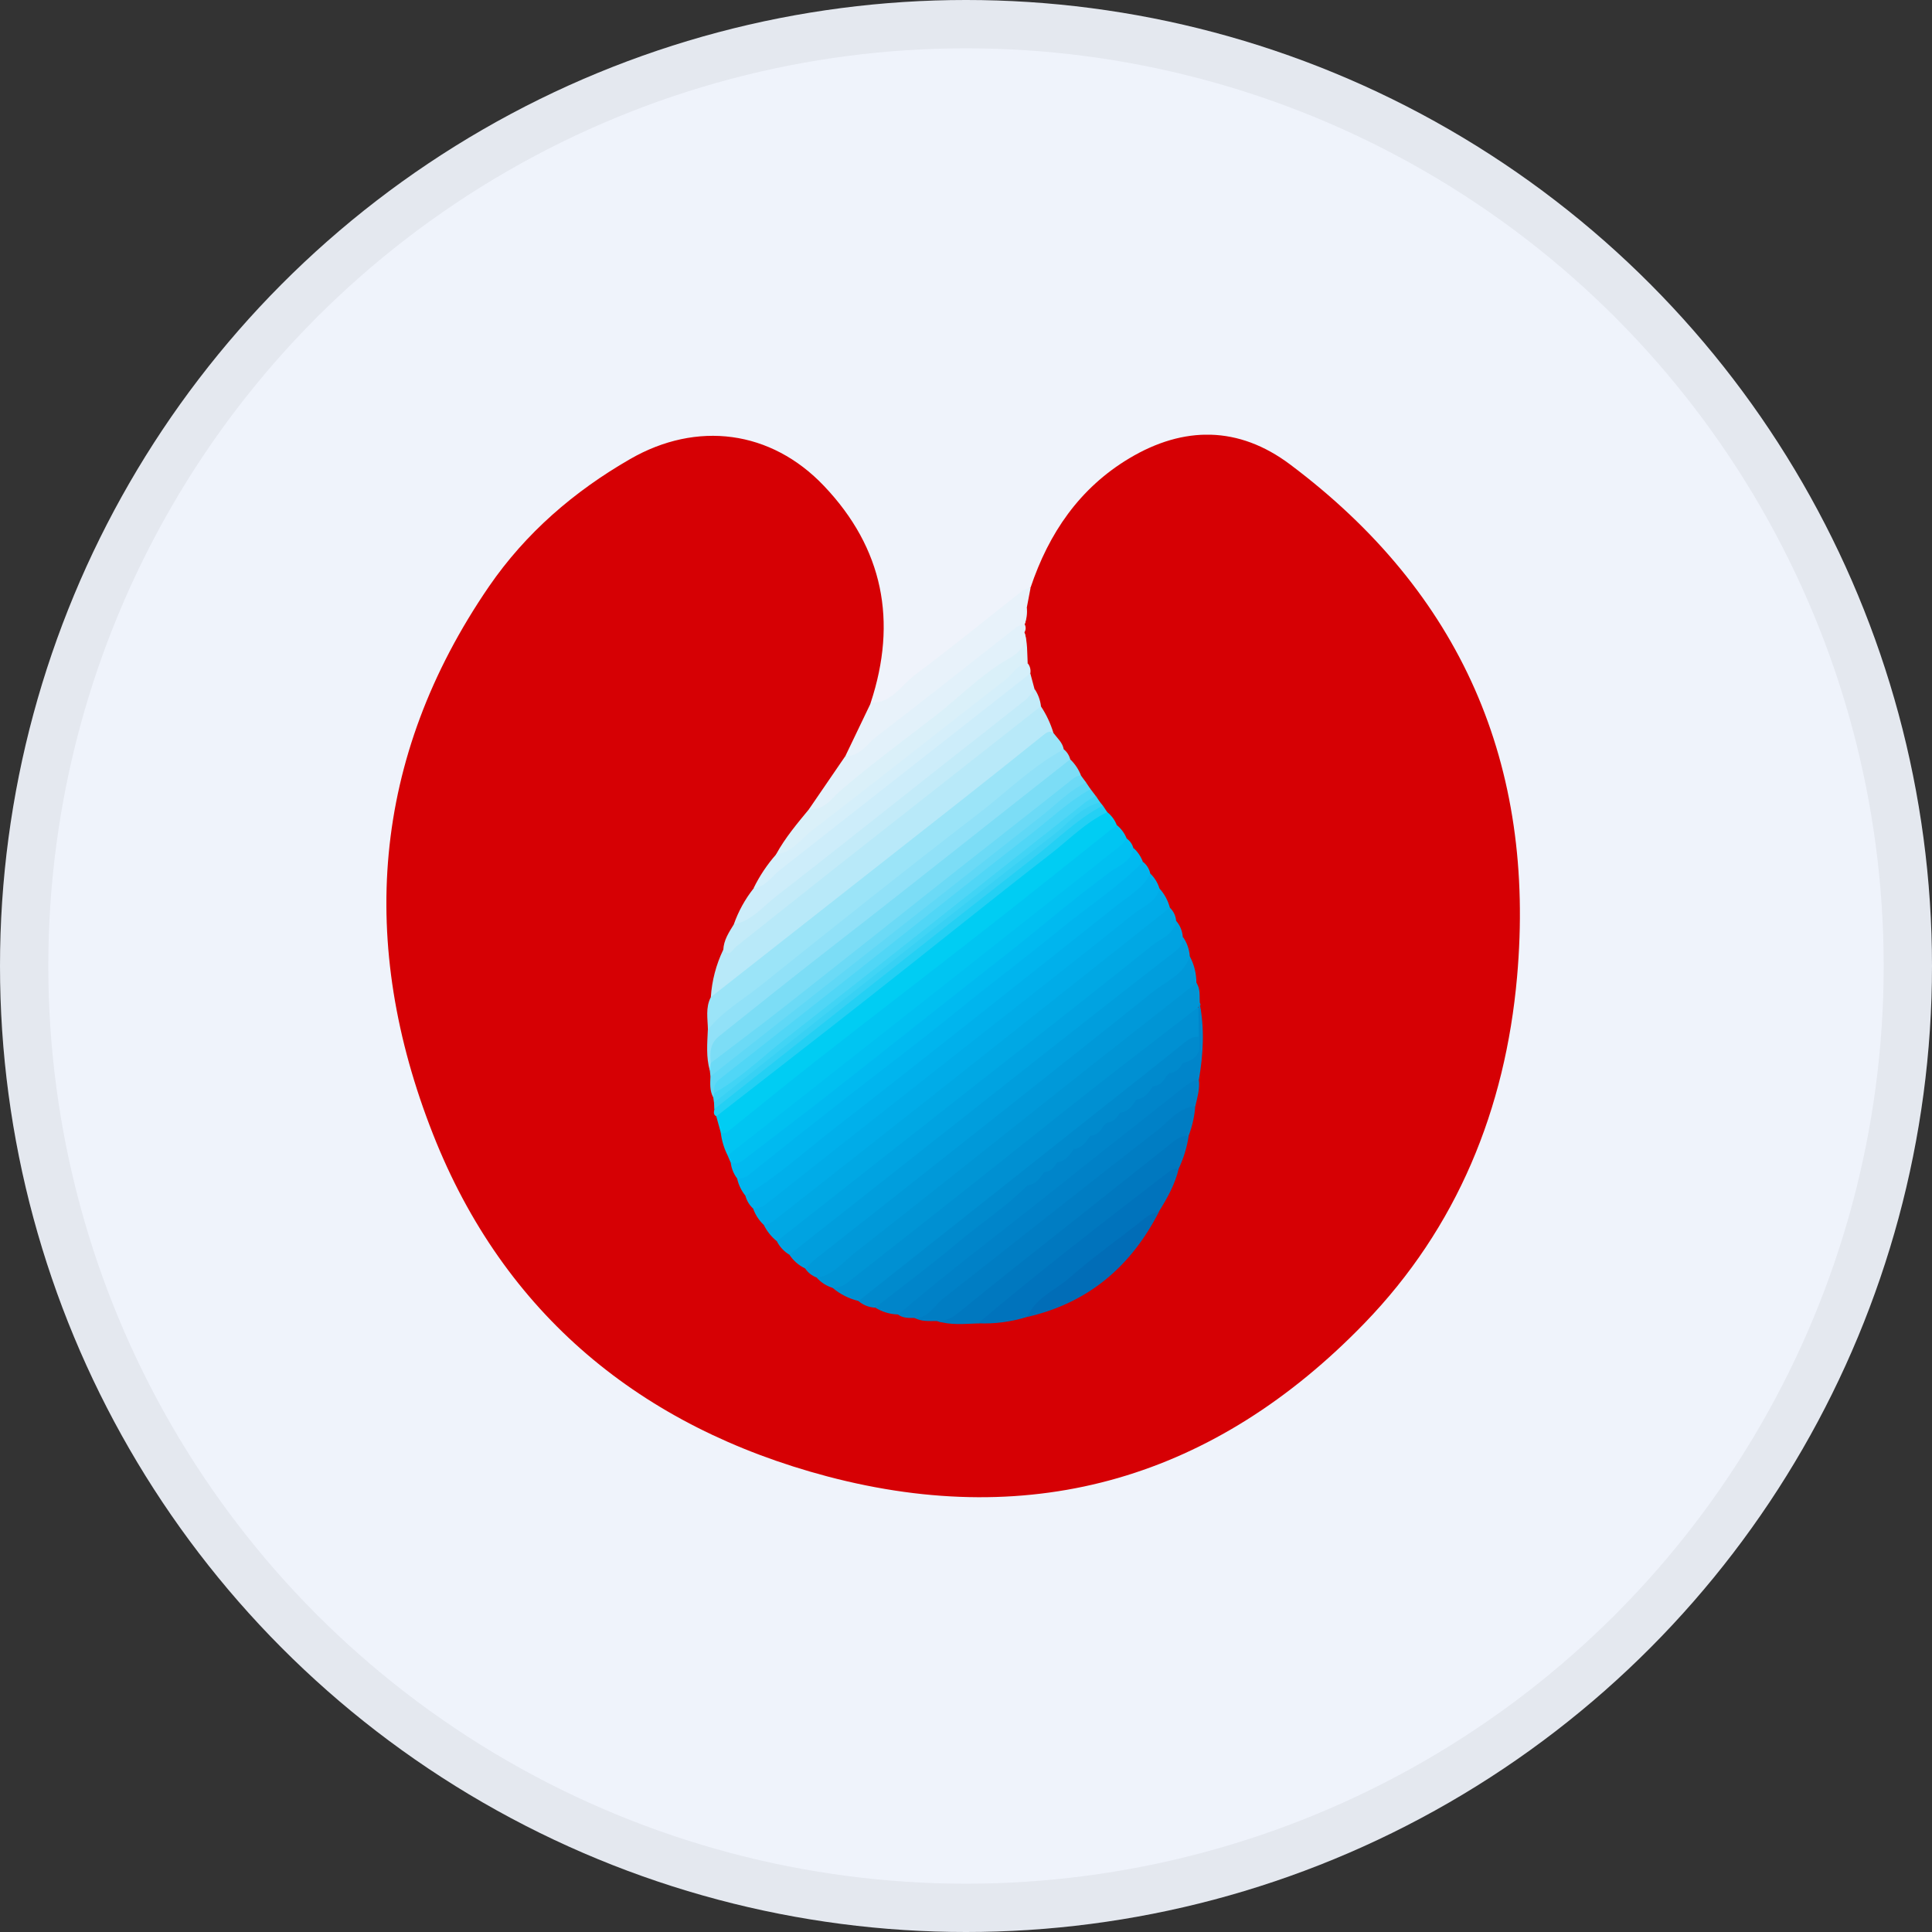
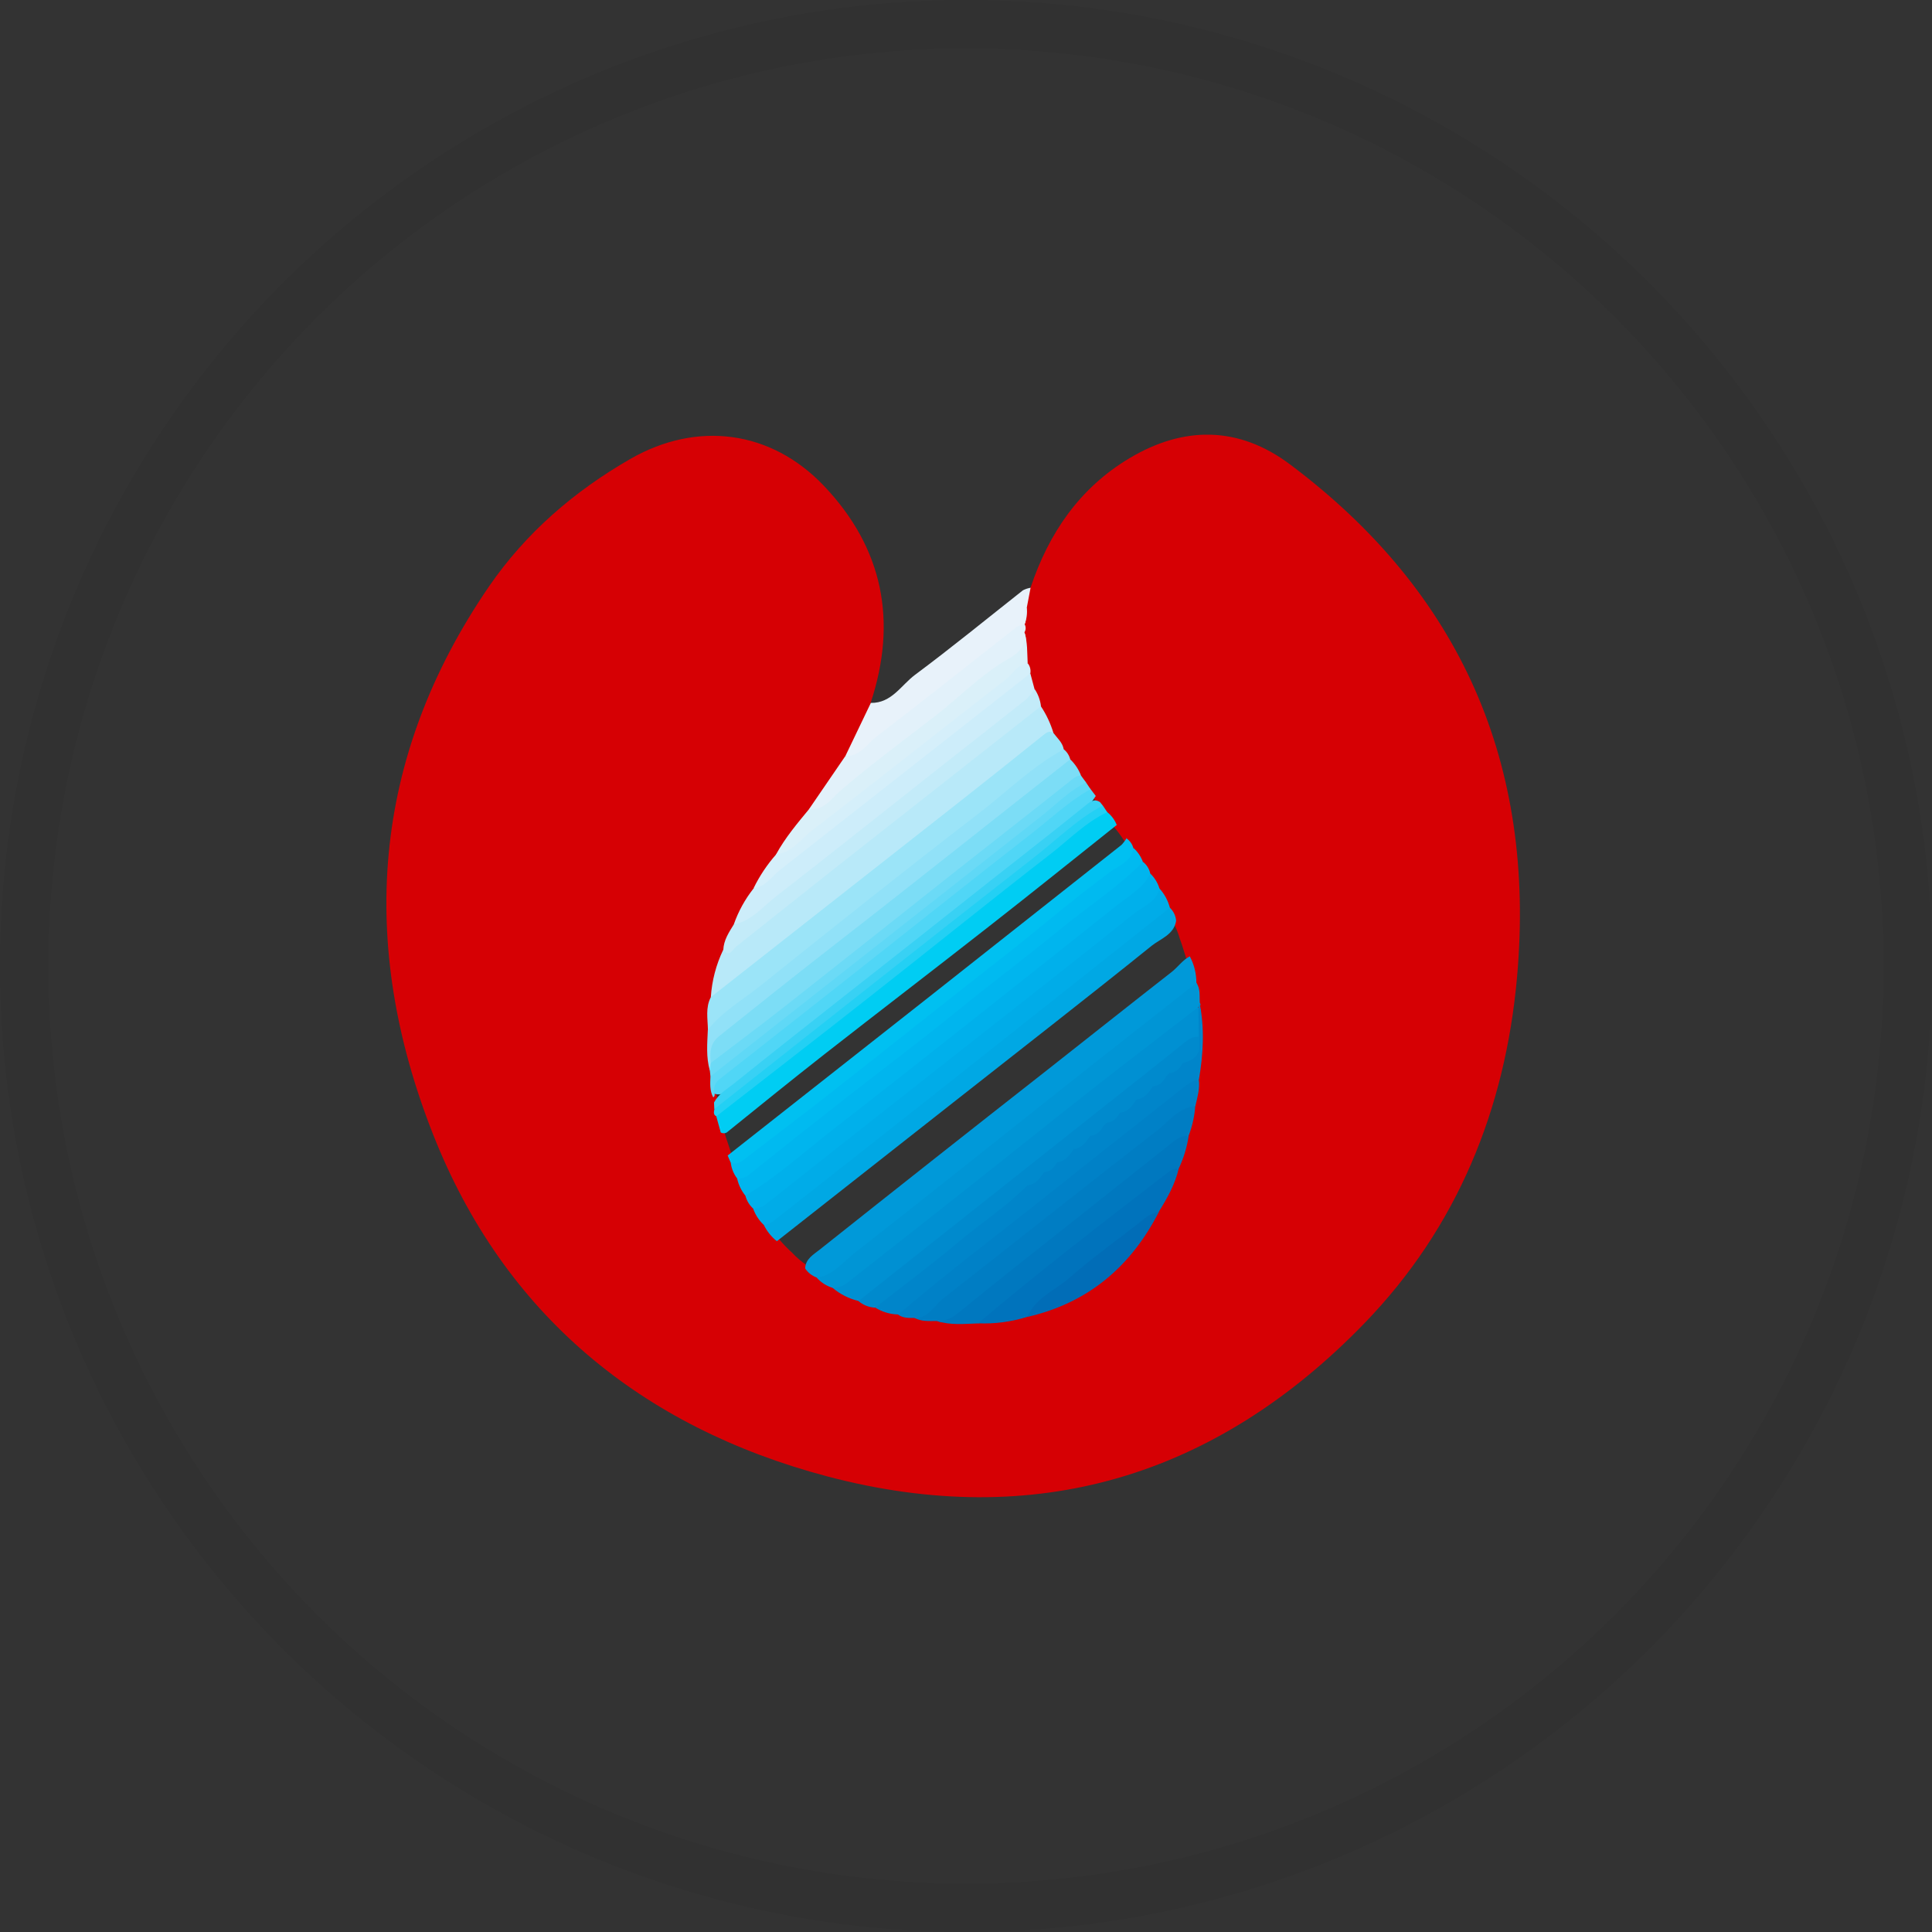
<svg xmlns="http://www.w3.org/2000/svg" width="40" height="40" viewBox="0 0 40 40" fill="none">
  <rect x="0" y="0" width="40" height="40" fill="#333333" stroke="none" />
-   <circle cx="20" cy="20" r="20" fill="#EFF3FB" />
  <circle cx="20" cy="20" r="19.5" stroke="black" stroke-opacity="0.05" />
  <g clip-path="url(#clip0_14382_20460)">
    <path d="M21.337 12.165C21.714 11.039 22.351 10.104 23.384 9.487C24.51 8.815 25.645 8.819 26.706 9.613C30.252 12.269 31.8 15.831 31.409 20.228C31.166 22.963 30.171 25.411 28.251 27.395C25.169 30.578 21.428 31.703 17.127 30.567C13.28 29.548 10.433 27.211 8.965 23.482C7.415 19.55 7.682 15.701 10.127 12.138C10.885 11.036 11.884 10.173 13.045 9.505C14.425 8.709 15.961 8.902 17.062 10.063C18.287 11.352 18.582 12.866 18.027 14.549C18.05 14.992 17.749 15.304 17.573 15.668C17.335 16.048 17.084 16.42 16.814 16.778C16.582 17.093 16.348 17.406 16.124 17.726C15.961 17.955 15.804 18.187 15.655 18.425C15.518 18.672 15.361 18.908 15.245 19.167C15.167 19.346 15.098 19.529 15.04 19.714C14.939 20.029 14.815 20.337 14.798 20.672C14.751 20.887 14.733 21.107 14.744 21.326C14.752 21.584 14.703 21.844 14.771 22.099C14.785 22.151 14.794 22.203 14.798 22.257C14.809 22.39 14.787 22.527 14.833 22.658C14.846 22.704 14.854 22.752 14.859 22.801C14.864 22.847 14.867 22.894 14.871 22.937C14.876 22.998 14.889 23.058 14.908 23.115C14.934 23.218 14.958 23.32 14.992 23.423C15.033 23.571 15.089 23.715 15.134 23.863L15.192 24.036C15.225 24.151 15.283 24.257 15.324 24.369C15.365 24.494 15.426 24.612 15.505 24.717C15.555 24.805 15.596 24.899 15.647 24.99C15.714 25.101 15.788 25.207 15.87 25.308C15.952 25.426 16.044 25.537 16.128 25.654C16.212 25.754 16.304 25.849 16.401 25.937C16.492 26.035 16.594 26.122 16.705 26.196C16.789 26.257 16.86 26.333 16.943 26.397C17.05 26.477 17.173 26.53 17.285 26.602C17.454 26.703 17.628 26.793 17.808 26.872C17.917 26.929 18.032 26.974 18.15 27.008C18.302 27.064 18.458 27.107 18.617 27.137C18.73 27.179 18.852 27.175 18.968 27.206C19.123 27.263 19.29 27.23 19.446 27.27C19.703 27.35 19.967 27.28 20.226 27.302C20.557 27.334 20.873 27.233 21.195 27.185C22.453 26.912 23.337 26.169 23.916 25.038C24.109 24.765 24.21 24.455 24.327 24.149C24.415 23.931 24.481 23.706 24.526 23.476C24.569 23.27 24.639 23.072 24.659 22.86C24.674 22.676 24.727 22.498 24.727 22.313C24.812 21.818 24.822 21.314 24.758 20.816C24.717 20.679 24.734 20.527 24.69 20.387C24.663 20.203 24.62 20.021 24.56 19.845C24.515 19.708 24.477 19.567 24.427 19.435C24.392 19.317 24.346 19.202 24.29 19.093C24.245 18.998 24.201 18.903 24.153 18.811C24.094 18.677 24.025 18.547 23.948 18.423C23.886 18.325 23.821 18.229 23.755 18.133C23.705 18.047 23.666 17.955 23.607 17.873C23.548 17.777 23.482 17.686 23.41 17.599C23.357 17.531 23.313 17.462 23.263 17.389C23.201 17.294 23.133 17.202 23.058 17.116C22.997 17.037 22.943 16.952 22.88 16.874C22.845 16.83 22.813 16.785 22.785 16.737C22.762 16.703 22.741 16.669 22.716 16.635C22.692 16.602 22.654 16.546 22.624 16.502C22.594 16.457 22.556 16.415 22.523 16.373C22.486 16.33 22.453 16.284 22.423 16.236C22.383 16.176 22.339 16.119 22.298 16.06C22.233 15.96 22.169 15.86 22.101 15.762C22.051 15.687 22.004 15.611 21.951 15.537C21.869 15.426 21.797 15.309 21.736 15.185C21.662 14.997 21.575 14.815 21.476 14.638C21.423 14.522 21.377 14.403 21.339 14.281C21.308 14.172 21.286 14.062 21.254 13.952C21.235 13.873 21.215 13.794 21.195 13.714C21.148 13.535 21.195 13.348 21.141 13.167C21.126 13.102 21.121 13.035 21.128 12.968C21.131 12.935 21.137 12.903 21.146 12.871C21.172 12.759 21.18 12.644 21.168 12.529C21.178 12.387 21.195 12.249 21.337 12.165Z" fill="#D60004" />
    <path d="M17.503 15.652L18.03 14.553C18.46 14.56 18.657 14.186 18.944 13.972C19.703 13.407 20.434 12.809 21.178 12.222C21.228 12.196 21.281 12.178 21.337 12.169L21.259 12.579C21.208 12.691 21.269 12.817 21.212 12.928L21.216 12.925C20.518 13.54 19.764 14.087 19.041 14.67C18.662 14.977 18.271 15.269 17.89 15.573C17.778 15.661 17.663 15.783 17.503 15.652Z" fill="#E8F2FA" />
    <path d="M14.717 20.644C14.739 20.306 14.825 19.974 14.972 19.668C15.682 19.198 16.322 18.635 16.991 18.111C18.134 17.212 19.277 16.313 20.419 15.413C20.686 15.202 20.939 14.973 21.221 14.78C21.322 14.711 21.41 14.611 21.55 14.622C21.663 14.792 21.751 14.979 21.81 15.175C19.571 16.933 17.334 18.695 15.1 20.46C14.989 20.544 14.89 20.675 14.717 20.644Z" fill="#B8E9F9" />
    <path d="M16.909 26.45C16.811 26.414 16.726 26.348 16.669 26.261C16.68 26.062 16.84 25.976 16.971 25.872C18.536 24.628 20.105 23.389 21.679 22.155C22.536 21.481 23.389 20.802 24.249 20.131C24.386 20.026 24.48 19.88 24.633 19.799C24.723 19.968 24.77 20.155 24.77 20.346C24.806 20.477 24.702 20.526 24.624 20.586C22.18 22.506 19.747 24.44 17.3 26.354C17.184 26.445 17.071 26.559 16.909 26.45Z" fill="#0099D9" />
    <path d="M14.717 20.645C16.445 19.288 18.172 17.93 19.9 16.573C20.47 16.124 21.037 15.673 21.602 15.218C21.67 15.164 21.726 15.122 21.81 15.175C21.89 15.284 22.001 15.373 22.024 15.517C21.669 15.905 21.235 16.201 20.826 16.518C18.812 18.091 16.816 19.688 14.808 21.266C14.789 21.287 14.766 21.303 14.739 21.314C14.713 21.324 14.685 21.328 14.657 21.326C14.653 21.095 14.603 20.861 14.717 20.645Z" fill="#9BE4F8" />
-     <path d="M16.344 25.978C16.233 25.912 16.143 25.815 16.084 25.699C16.104 25.544 16.233 25.478 16.338 25.394C18.893 23.357 21.467 21.347 24.032 19.32C24.139 19.236 24.226 19.126 24.351 19.065C24.432 19.159 24.48 19.276 24.488 19.398C24.585 19.623 24.431 19.73 24.283 19.846C22.494 21.252 20.707 22.66 18.922 24.071C18.198 24.642 17.48 25.217 16.75 25.781C16.636 25.872 16.533 26.02 16.344 25.978Z" fill="#00A3E1" />
    <path d="M24.351 19.064C24.303 19.353 24.027 19.435 23.843 19.582C22.484 20.677 21.107 21.745 19.739 22.823L16.084 25.698C15.969 25.606 15.876 25.489 15.811 25.356C16.239 24.912 16.754 24.575 17.233 24.194C19.422 22.454 21.626 20.73 23.819 18.997C23.935 18.905 24.024 18.739 24.219 18.791C24.295 18.863 24.342 18.96 24.351 19.064Z" fill="#00A8E4" />
-     <path d="M15.065 23.922C14.989 23.772 14.941 23.61 14.922 23.444C16.055 22.512 17.213 21.611 18.366 20.708C19.502 19.819 20.631 18.916 21.768 18.026C22.099 17.767 22.443 17.523 22.753 17.238C22.801 17.189 22.858 17.15 22.921 17.123C22.985 17.096 23.052 17.081 23.121 17.081C23.212 17.155 23.283 17.251 23.326 17.359C23.367 17.534 23.222 17.596 23.121 17.676C21.275 19.148 19.412 20.602 17.561 22.069C16.885 22.605 16.201 23.132 15.528 23.671C15.39 23.78 15.271 23.935 15.065 23.922Z" fill="#00C5F2" />
    <path d="M17.778 26.936C17.578 26.889 17.392 26.795 17.236 26.662C18.672 25.574 20.075 24.435 21.496 23.323C22.479 22.552 23.456 21.774 24.442 21.007C24.557 20.918 24.667 20.725 24.86 20.899C24.86 21.071 24.86 21.241 24.86 21.414C24.829 21.558 24.688 21.586 24.593 21.66C22.435 23.361 20.278 25.064 18.121 26.768C18.02 26.845 17.943 26.982 17.778 26.936Z" fill="#0090D2" />
    <path d="M24.221 18.793C22.618 20.063 21.016 21.333 19.413 22.603C18.322 23.465 17.23 24.325 16.136 25.183C16.042 25.256 15.948 25.352 15.812 25.359C15.712 25.265 15.636 25.147 15.591 25.017C16.915 23.96 18.252 22.921 19.579 21.871C21.023 20.726 22.48 19.598 23.916 18.444C23.943 18.422 23.973 18.405 24.005 18.394C24.108 18.508 24.182 18.644 24.221 18.793Z" fill="#00ACE8" />
-     <path d="M16.344 25.978C18.139 24.563 19.933 23.147 21.727 21.732C22.581 21.059 23.437 20.387 24.295 19.725C24.414 19.633 24.5 19.553 24.491 19.398C24.575 19.517 24.624 19.656 24.633 19.8C24.509 20.182 24.142 20.317 23.867 20.537C22.33 21.768 20.783 22.988 19.238 24.21C18.475 24.814 17.711 25.416 16.945 26.017C16.848 26.094 16.761 26.181 16.671 26.262C16.538 26.2 16.425 26.101 16.344 25.978Z" fill="#009EDD" />
    <path d="M23.121 17.08C22.24 17.781 21.362 18.488 20.474 19.182C19.345 20.067 18.206 20.938 17.077 21.821C16.403 22.349 15.738 22.888 15.072 23.426C15.053 23.446 15.028 23.458 15.001 23.462C14.973 23.465 14.946 23.46 14.922 23.446C14.891 23.335 14.86 23.224 14.83 23.113C15.028 22.779 15.37 22.601 15.66 22.372C17.675 20.778 19.695 19.195 21.708 17.596C22.01 17.355 22.319 17.123 22.621 16.882C22.711 16.809 22.799 16.731 22.924 16.814C23.012 16.884 23.08 16.976 23.121 17.08Z" fill="#00CDF3" />
    <path d="M24.812 20.849C24.087 21.409 23.358 21.965 22.637 22.53C21.827 23.166 21.024 23.812 20.217 24.451C19.383 25.112 18.548 25.77 17.71 26.426C17.574 26.536 17.437 26.674 17.236 26.663C17.11 26.624 16.997 26.551 16.909 26.453C17.247 26.406 17.447 26.133 17.688 25.945C19.169 24.79 20.633 23.613 22.105 22.448C22.991 21.745 23.883 21.049 24.772 20.35C24.856 20.478 24.832 20.624 24.84 20.76C24.867 20.799 24.857 20.827 24.812 20.849Z" fill="#0095D5" />
    <path d="M24.005 18.393C23.947 18.676 23.675 18.758 23.491 18.905C22.141 19.989 20.774 21.052 19.415 22.124C18.224 23.062 17.033 24.001 15.844 24.942C15.772 24.997 15.682 25.025 15.591 25.02C15.514 24.949 15.459 24.858 15.433 24.756C15.512 24.579 15.681 24.492 15.822 24.382C18.327 22.429 20.804 20.441 23.311 18.489C23.48 18.356 23.61 18.174 23.815 18.085C23.903 18.17 23.969 18.276 24.005 18.393Z" fill="#00B0EB" />
    <path d="M23.815 18.085C23.672 18.386 23.382 18.539 23.139 18.733C21.188 20.282 19.241 21.835 17.273 23.364C16.666 23.836 16.095 24.357 15.433 24.756C15.35 24.653 15.291 24.532 15.262 24.402C16.27 23.587 17.296 22.797 18.31 21.991C19.992 20.656 21.684 19.332 23.37 17.998C23.459 17.929 23.541 17.845 23.666 17.845C23.742 17.905 23.795 17.99 23.815 18.085Z" fill="#00B5EE" />
    <path d="M22.158 15.721C22.256 15.815 22.332 15.929 22.381 16.056C22 16.483 21.516 16.787 21.073 17.137C19.078 18.714 17.082 20.289 15.085 21.863C14.973 21.952 14.87 22.075 14.697 22.016C14.613 21.69 14.73 21.469 14.998 21.257C16.796 19.844 18.593 18.429 20.389 17.012C20.867 16.632 21.358 16.26 21.834 15.87C21.927 15.796 22.008 15.68 22.158 15.721Z" fill="#7CDDF6" />
    <path d="M24.812 20.85L24.836 20.764C24.943 21.296 24.912 21.826 24.822 22.355C24.143 22.959 23.409 23.493 22.698 24.058C21.419 25.073 20.13 26.078 18.854 27.097C18.778 27.158 18.717 27.259 18.595 27.215C18.428 27.211 18.265 27.162 18.123 27.074C18.184 26.907 18.321 26.8 18.453 26.699C19.372 25.964 20.291 25.231 21.223 24.514C21.339 24.443 21.446 24.359 21.542 24.263C21.564 24.243 21.586 24.225 21.61 24.209C21.685 24.163 21.756 24.11 21.82 24.051C21.842 24.032 21.865 24.014 21.889 23.999C21.986 23.936 22.076 23.863 22.158 23.781C22.179 23.761 22.202 23.743 22.226 23.727C22.323 23.666 22.413 23.593 22.494 23.511C22.515 23.492 22.538 23.475 22.562 23.459C22.648 23.411 22.722 23.345 22.781 23.267C22.81 23.235 22.843 23.208 22.88 23.186C22.969 23.145 23.051 23.089 23.123 23.022C23.145 23.003 23.168 22.986 23.192 22.97C23.288 22.908 23.377 22.836 23.457 22.754C23.478 22.735 23.501 22.717 23.525 22.701C23.622 22.64 23.712 22.568 23.793 22.486C23.814 22.467 23.837 22.45 23.861 22.434C23.947 22.385 24.021 22.32 24.081 22.241C24.109 22.209 24.143 22.182 24.18 22.161C24.27 22.118 24.352 22.062 24.425 21.994C24.447 21.975 24.471 21.957 24.496 21.941C24.599 21.873 24.716 21.821 24.727 21.675C24.733 21.596 24.766 21.522 24.821 21.466L24.812 20.85Z" fill="#0085CA" />
    <path d="M23.663 17.845C23.156 18.361 22.547 18.753 21.99 19.208C21.266 19.8 20.516 20.362 19.791 20.953C19.014 21.588 18.209 22.184 17.419 22.806C16.788 23.299 16.162 23.795 15.538 24.295C15.502 24.33 15.459 24.358 15.412 24.376C15.365 24.395 15.315 24.403 15.264 24.402C15.188 24.303 15.14 24.185 15.128 24.06C16.172 23.384 17.111 22.567 18.083 21.803C19.352 20.804 20.633 19.82 21.888 18.801C22.409 18.379 22.95 17.981 23.468 17.557C23.555 17.635 23.622 17.734 23.663 17.845Z" fill="#00BAF0" />
    <path d="M23.464 17.555C23.43 17.839 23.162 17.922 22.985 18.051C22.229 18.606 21.522 19.222 20.784 19.799C19.576 20.744 18.377 21.702 17.17 22.649C16.595 23.102 16.008 23.538 15.429 23.988C15.338 24.057 15.248 24.131 15.124 24.061L15.065 23.924L19.251 20.628C20.573 19.584 21.895 18.54 23.218 17.494C23.258 17.453 23.292 17.407 23.321 17.357C23.391 17.404 23.442 17.474 23.464 17.555Z" fill="#00C0F1" />
    <path d="M22.158 15.721C20.539 16.991 18.933 18.276 17.308 19.537C16.496 20.168 15.692 20.81 14.889 21.452C14.698 21.605 14.695 21.794 14.718 22.004C14.727 22.016 14.734 22.03 14.738 22.045C14.742 22.059 14.743 22.075 14.741 22.09C14.739 22.105 14.735 22.119 14.727 22.133C14.719 22.146 14.709 22.157 14.697 22.167C14.616 21.888 14.643 21.605 14.655 21.322C14.953 20.943 15.373 20.706 15.742 20.41C17.242 19.208 18.745 18.008 20.27 16.836C20.851 16.39 21.373 15.866 22.024 15.513C22.09 15.566 22.137 15.639 22.158 15.721Z" fill="#91E1F8" />
    <path d="M21.332 13.943L21.418 14.264C21.454 14.43 21.336 14.512 21.231 14.595C19.376 16.071 17.504 17.529 15.647 19.003C15.52 19.105 15.388 19.242 15.192 19.14C15.286 18.87 15.425 18.618 15.602 18.394C16.707 17.437 17.888 16.568 19.03 15.659C19.646 15.17 20.261 14.688 20.871 14.198C21.006 14.084 21.124 13.926 21.332 13.943Z" fill="#CDEDFA" />
    <path d="M19.396 27.35C19.236 27.35 19.074 27.366 18.927 27.282C20.294 26.137 21.719 25.058 23.117 23.948C23.501 23.644 23.881 23.333 24.269 23.037C24.405 22.935 24.535 22.764 24.747 22.896C24.732 23.107 24.686 23.314 24.611 23.512C23.031 24.759 21.443 25.995 19.875 27.256C19.81 27.312 19.732 27.35 19.648 27.367C19.564 27.384 19.477 27.378 19.396 27.35Z" fill="#007DC3" />
    <path d="M24.749 22.901C24.399 22.929 24.205 23.215 23.962 23.403C22.478 24.553 21.009 25.724 19.53 26.881C19.34 27.029 19.227 27.298 18.928 27.287C18.812 27.287 18.695 27.292 18.595 27.218C19.703 26.268 20.876 25.397 22.014 24.483C22.827 23.831 23.65 23.193 24.465 22.544C24.574 22.457 24.679 22.375 24.82 22.357C24.845 22.54 24.79 22.718 24.749 22.901Z" fill="#0081C7" />
    <path d="M15.192 19.14C15.568 19.065 15.799 18.765 16.081 18.549C17.225 17.66 18.355 16.758 19.492 15.861C20.078 15.399 20.667 14.94 21.25 14.476C21.315 14.412 21.372 14.342 21.421 14.266C21.492 14.372 21.537 14.493 21.552 14.62C20.148 15.724 18.743 16.828 17.339 17.933C16.637 18.486 15.941 19.046 15.24 19.6C15.166 19.659 15.108 19.829 14.975 19.669C14.983 19.464 15.091 19.304 15.192 19.14Z" fill="#C3EBF9" />
    <path d="M24.827 21.465C24.827 21.557 24.827 21.648 24.827 21.739C24.736 21.857 24.596 21.914 24.485 22.012C24.389 22.074 24.307 22.154 24.212 22.217C24.189 22.24 24.167 22.263 24.143 22.286C24.047 22.347 23.966 22.428 23.87 22.491C23.744 22.565 23.654 22.687 23.528 22.764C23.402 22.842 23.312 22.961 23.186 23.038C23.089 23.099 23.007 23.18 22.913 23.243L22.844 23.311C22.747 23.372 22.666 23.454 22.571 23.517C22.444 23.591 22.354 23.713 22.229 23.79C22.104 23.867 22.013 23.987 21.887 24.064C21.79 24.125 21.709 24.206 21.613 24.269C21.455 24.305 21.413 24.486 21.271 24.542C20.834 24.985 20.31 25.321 19.835 25.721C19.279 26.191 18.692 26.625 18.119 27.074C17.992 27.068 17.87 27.02 17.773 26.937L22.902 22.874C23.449 22.438 24.003 22.006 24.548 21.567C24.586 21.532 24.63 21.505 24.677 21.488C24.725 21.47 24.776 21.462 24.827 21.465Z" fill="#008ACD" />
    <path d="M19.396 27.35C19.543 27.354 19.685 27.305 19.8 27.214C20.62 26.544 21.455 25.888 22.285 25.23C22.903 24.739 23.521 24.248 24.142 23.758C24.278 23.649 24.409 23.509 24.611 23.515C24.575 23.752 24.505 23.983 24.402 24.199C23.229 25.105 22.083 26.046 20.903 26.943C20.691 27.104 20.542 27.359 20.246 27.4C19.963 27.409 19.677 27.441 19.396 27.35Z" fill="#0078BF" />
    <path d="M17.503 15.652C17.807 15.665 17.947 15.402 18.145 15.252C19.124 14.503 20.087 13.734 21.058 12.975C21.107 12.95 21.161 12.934 21.216 12.927C21.229 12.953 21.236 12.981 21.235 13.01C21.234 13.039 21.225 13.067 21.21 13.091C21.302 13.35 21.18 13.528 20.986 13.678C19.808 14.582 18.641 15.501 17.486 16.435C17.336 16.556 17.169 16.655 17.008 16.765C16.934 16.816 16.825 16.919 16.755 16.745C17.006 16.379 17.255 16.015 17.503 15.652Z" fill="#E2F1FA" />
    <path d="M20.248 27.398C21.503 26.336 22.804 25.334 24.105 24.332C24.198 24.264 24.277 24.183 24.404 24.195C24.329 24.519 24.168 24.804 23.994 25.084C23.105 25.836 22.168 26.525 21.269 27.264C20.939 27.367 20.594 27.413 20.248 27.398Z" fill="#0073BC" />
    <path d="M16.759 16.742C17.05 16.794 17.213 16.537 17.367 16.4C18.005 15.846 18.686 15.347 19.351 14.832C19.872 14.429 20.332 13.943 20.917 13.618C21.09 13.522 21.262 13.345 21.209 13.087C21.277 13.298 21.265 13.518 21.277 13.735C21.038 14.077 20.662 14.267 20.345 14.52C19.066 15.539 17.783 16.554 16.497 17.564C16.404 17.649 16.299 17.718 16.184 17.769C16.126 17.788 16.04 17.813 16.067 17.69C16.257 17.342 16.51 17.044 16.759 16.742Z" fill="#DAF0F9" />
    <path d="M22.578 16.336L22.687 16.48C22.435 16.877 22.014 17.082 21.661 17.363C19.547 19.051 17.41 20.713 15.291 22.394C15.144 22.511 15.018 22.722 14.769 22.639C14.687 22.423 14.817 22.305 14.967 22.184C16.119 21.258 17.292 20.355 18.447 19.434C19.712 18.43 20.988 17.44 22.249 16.432C22.347 16.353 22.433 16.242 22.578 16.336Z" fill="#50D6F6" />
    <path d="M14.697 22.169L14.717 22.007C15.239 21.609 15.766 21.217 16.281 20.811C17.411 19.922 18.538 19.026 19.664 18.134C20.49 17.481 21.319 16.835 22.145 16.179C22.217 16.121 22.281 16.059 22.381 16.057C22.416 16.105 22.449 16.152 22.487 16.2C21.887 16.793 21.187 17.266 20.534 17.79C19.284 18.788 18.023 19.773 16.768 20.766C16.162 21.245 15.554 21.724 14.946 22.196C14.877 22.248 14.817 22.333 14.709 22.284L14.697 22.169Z" fill="#6BDAF6" />
    <path d="M16.07 17.688C16.404 17.653 16.582 17.37 16.816 17.19C18.16 16.16 19.483 15.106 20.823 14.068C20.972 13.953 21.061 13.753 21.281 13.736C21.303 13.764 21.319 13.797 21.328 13.833C21.337 13.868 21.338 13.905 21.332 13.941C19.599 15.3 17.869 16.659 16.142 18.017C15.97 18.154 15.848 18.364 15.602 18.39C15.725 18.136 15.883 17.9 16.07 17.688Z" fill="#D5EFFA" />
    <path d="M14.709 22.286L21.57 16.889C21.87 16.653 22.136 16.371 22.486 16.201L22.578 16.338C22.123 16.595 21.747 16.954 21.338 17.272C20.194 18.161 19.062 19.065 17.925 19.962C16.922 20.754 15.917 21.544 14.909 22.334C14.862 22.366 14.824 22.411 14.803 22.464C14.781 22.517 14.777 22.576 14.789 22.632C14.797 22.646 14.799 22.664 14.795 22.68C14.791 22.697 14.781 22.711 14.767 22.721C14.691 22.58 14.704 22.431 14.709 22.286Z" fill="#5FD8F6" />
    <path d="M22.924 16.815C22.48 17.024 22.14 17.377 21.762 17.672C20.511 18.64 19.282 19.636 18.039 20.612C16.974 21.451 15.901 22.279 14.832 23.112C14.764 23.079 14.78 23.021 14.791 22.965C14.84 22.85 14.918 22.75 15.018 22.675C17.47 20.742 19.93 18.82 22.373 16.876C22.498 16.777 22.61 16.576 22.834 16.679L22.924 16.815Z" fill="#23D0F4" />
    <path d="M21.272 27.265C21.442 26.862 21.853 26.712 22.151 26.448C22.634 26.024 23.162 25.651 23.668 25.252C23.76 25.168 23.874 25.111 23.997 25.085C23.417 26.222 22.53 26.976 21.272 27.265Z" fill="#016DB7" />
    <path d="M22.832 16.678C22.298 16.96 21.875 17.39 21.403 17.756C19.191 19.482 16.992 21.225 14.789 22.963L14.783 22.826C14.876 22.648 15.046 22.553 15.197 22.433C16.733 21.198 18.293 19.99 19.836 18.764C20.713 18.065 21.602 17.383 22.474 16.677C22.558 16.608 22.651 16.523 22.776 16.608L22.832 16.678Z" fill="#38D1F4" />
-     <path d="M22.776 16.61C22.372 16.715 22.121 17.045 21.813 17.283C20.301 18.451 18.804 19.64 17.305 20.824C16.463 21.49 15.622 22.159 14.783 22.83L14.767 22.716C14.775 22.687 14.782 22.657 14.789 22.628C15.336 22.323 15.782 21.884 16.27 21.501C18.347 19.876 20.413 18.235 22.483 16.601C22.549 16.556 22.617 16.515 22.688 16.478L22.776 16.61Z" fill="#41D4F5" />
    <path d="M21.212 12.927C21.212 12.809 21.167 12.685 21.259 12.579C21.272 12.697 21.256 12.817 21.212 12.927Z" fill="#E2F1FA" />
    <path d="M21.273 24.542C21.391 24.458 21.386 24.218 21.615 24.269C21.529 24.393 21.448 24.521 21.273 24.542Z" fill="#008ACD" />
    <path d="M24.485 22.012C24.554 21.864 24.691 21.807 24.827 21.738C24.777 21.908 24.639 21.969 24.485 22.012Z" fill="#008ACD" />
    <path d="M23.528 22.765C23.614 22.637 23.698 22.509 23.87 22.491C23.785 22.615 23.704 22.744 23.528 22.765Z" fill="#008ACD" />
    <path d="M23.187 23.038C23.272 22.911 23.356 22.782 23.529 22.764C23.443 22.889 23.363 23.017 23.187 23.038Z" fill="#008ACD" />
    <path d="M22.229 23.79C22.314 23.663 22.398 23.534 22.571 23.517C22.487 23.641 22.405 23.77 22.229 23.79Z" fill="#008ACD" />
    <path d="M21.887 24.064C21.973 23.937 22.057 23.808 22.229 23.79C22.145 23.915 22.063 24.043 21.887 24.064Z" fill="#008ACD" />
    <path d="M24.212 22.217C24.272 22.108 24.349 22.019 24.485 22.012C24.425 22.119 24.349 22.209 24.212 22.217Z" fill="#008ACD" />
    <path d="M23.87 22.491C23.93 22.381 24.007 22.293 24.143 22.286C24.083 22.392 24.008 22.482 23.87 22.491Z" fill="#008ACD" />
    <path d="M22.913 23.243C22.973 23.134 23.05 23.044 23.187 23.038C23.127 23.145 23.051 23.233 22.913 23.243Z" fill="#008ACD" />
    <path d="M22.571 23.516C22.631 23.406 22.708 23.317 22.845 23.311C22.785 23.418 22.709 23.507 22.571 23.516Z" fill="#008ACD" />
    <path d="M21.614 24.269C21.674 24.16 21.751 24.071 21.887 24.064C21.827 24.17 21.752 24.259 21.614 24.269Z" fill="#008ACD" />
  </g>
  <defs>
    <clipPath id="clip0_14382_20460">
      <rect width="23.468" height="22" fill="white" transform="translate(8 9)" />
    </clipPath>
  </defs>
</svg>